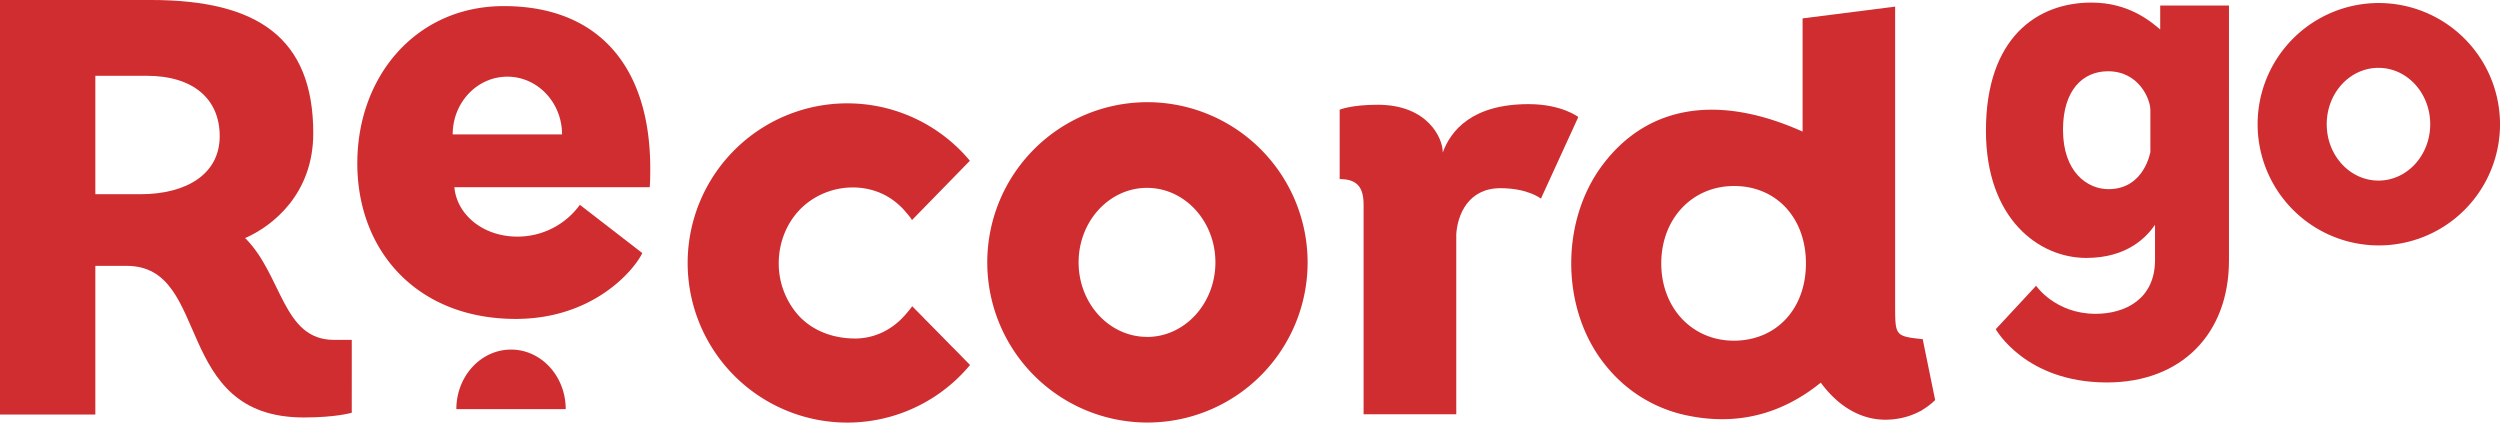
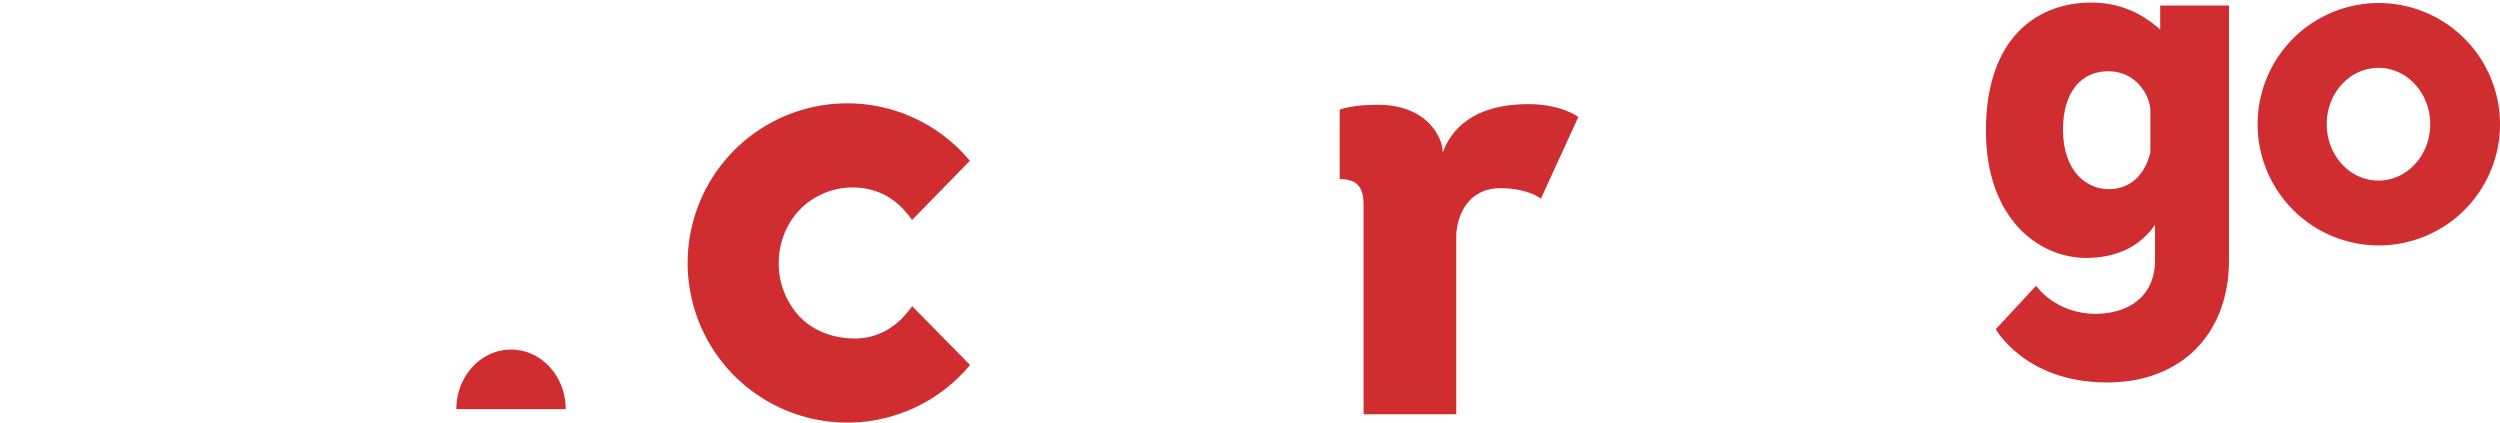
<svg xmlns="http://www.w3.org/2000/svg" id="Capa_1" data-name="Capa 1" viewBox="0 0 1404.73 237.48">
  <defs>
    <style>.cls-1{fill:#cf2d30;}</style>
  </defs>
-   <path class="cls-1" d="M455.28,586.58s-8.65,2.66-26.95,2.66c-74.2,0-51.58-85.18-99.49-85.18H311.2v83.52H257.63V354.67h84.85c59.89,0,91.17,21.29,91.17,74.86,0,34.27-23,52.24-38.27,58.9,21,21,21,57.22,49.91,57.22h10ZM336.49,463.8c25.95,0,44.59-11.31,44.59-32.61s-15.31-33.93-40.93-33.93H311.2V463.8Z" transform="translate(-257.63 -354.67)" />
  <path class="cls-1" d="M1023.82,587.44V469.77c0-9.31-3.1-14.48-13.44-14.48v-39s6.55-2.76,21.37-2.76c28.27,0,36.54,18.95,36.54,26.54v.34c4.48-12.41,16.55-27.23,48.26-27.23,18.62,0,27.92,7.24,27.92,7.24l-21,45.85s-7.24-5.86-22.75-5.86c-18.27,0-24.14,15.17-24.82,25.85V587.44Z" transform="translate(-257.63 -354.67)" />
-   <path class="cls-1" d="M902.13,412.09a90,90,0,1,0,90.24,90A90.13,90.13,0,0,0,902.13,412.09Zm0,131.87c-21.23,0-38.44-18.74-38.44-41.86s17.21-41.87,38.44-41.87S940.56,479,940.56,502.1,923.35,544,902.13,544Z" transform="translate(-257.63 -354.67)" />
  <path class="cls-1" d="M1594.1,356.37a68.1,68.1,0,1,0,68.27,68.09A68.18,68.18,0,0,0,1594.1,356.37Zm0,99.77C1578,456.14,1565,442,1565,424.46s13-31.67,29.08-31.67,29.07,14.18,29.07,31.67S1610.16,456.14,1594.1,456.14Z" transform="translate(-257.63 -354.67)" />
-   <path class="cls-1" d="M1322,590.19a40,40,0,0,0,14.28-4.34c.19-.1.39-.17.58-.26a8,8,0,0,0,1.24-.81,37,37,0,0,0,6.88-5.32l-6.52-31.87c-.15-.78-.3-1.56-.44-2.33h0l0-.15-.15.13c-15-1.58-15.32-2-15.38-17.4,0-2.79,0-5.57,0-8.35,0-49.49,0-111.61,0-161.1L1270.49,365v63.61c-47.81-21.44-87.21-14.57-112.22,18.51-24.75,32.74-23.49,83.7,2.79,114.37a78.69,78.69,0,0,0,44.82,26.68c27.83,5.77,52.87-.73,74.83-18.49,10.06,13.67,22.73,20.78,36.24,20.83l0,0h.25c1,0,1.92-.06,2.88-.14.42,0,.84,0,1.26-.08Zm-90-44.09c-23.49.07-40.87-18.33-40.92-43.32s17.16-43.48,40.67-43.59c23.82-.12,40.55,17.72,40.62,43.33S1255.86,546,1232,546.1Z" transform="translate(-257.63 -354.67)" />
  <path class="cls-1" d="M769.5,527.66c-.5.72-1.07,1.4-1.64,2.07a57.78,57.78,0,0,1-4.22,4.62,38.77,38.77,0,0,1-6.75,5.2,35.92,35.92,0,0,1-18,5.32c-12.25.17-24.28-3.85-32.63-13a43.84,43.84,0,0,1-11.06-29.37c0-13.93,6.53-27.52,18.17-35.34a42,42,0,0,1,10.29-5.05c11.84-3.91,25.29-2.46,35.51,4.83a40.42,40.42,0,0,1,5.92,5.16c.49.53,5.27,5.92,4.89,6.31L802.6,445a89.69,89.69,0,1,0,.09,114.75l-.07-.06-.19-.2-.3-.31-.42-.42-.51-.52-.62-.63-.71-.72-.78-.8-.87-.88-.94-1-1-1-1.06-1.07-1.1-1.12L793,549.91l-1.19-1.2-1.21-1.24-1.23-1.25-1.26-1.28-1.26-1.28-1.26-1.28-1.26-1.28-1.25-1.27-1.23-1.26-1.21-1.22-1.18-1.2L778.31,535l-1.1-1.11-1-1.06-1-1-.92-.93-.85-.87-.77-.78-.69-.7-.59-.6-.5-.5-.39-.4-.28-.29S769.69,527.39,769.5,527.66Z" transform="translate(-257.63 -354.67)" />
  <path class="cls-1" d="M1468.52,481c-4.65,6.69-15.4,18.6-38.64,18.6-26.73,0-56.37-22.08-56.37-71.48,0-52.29,28.77-72,59.27-72,20.92,0,33.13,10.46,38.65,15.11V357.78h38.64V501c0,41.26-26.73,68.57-68.57,68.57-45.91,0-62.47-29.93-62.47-29.93l22.67-24.4S1412.45,531,1435.11,531c16.85,0,33.41-8.43,33.41-30.22Zm-2.61-64.5c0-6.1-6.4-21.79-23.83-21.79-14.24,0-25.27,10.75-25.27,32.83,0,23.83,13.65,33.42,25.56,33.42,20.63,0,23.54-21.79,23.54-20.63Z" transform="translate(-257.63 -354.67)" />
  <path class="cls-1" d="M544.78,551.1c17,0,30.72,15,30.72,33.47H514.05a.13.13,0,0,1,0-.06C514.08,566.06,527.83,551.1,544.78,551.1Z" transform="translate(-257.63 -354.67)" />
-   <path class="cls-1" d="M623,449.33c0-57.1-29-91.23-82.3-91.23-49.12,0-82.3,39.24-82.3,88.36,0,49.45,33.81,87.41,89,87.41,43.39,0,66.35-27.12,71.14-37l-35.09-27.11a43.21,43.21,0,0,1-35.09,17.86c-19.78,0-34.13-12.76-35.41-27.75H622.71C623,456,623,452.52,623,449.33ZM572.17,430.2H512a.43.43,0,0,1,0-.05c0-17.9,13.77-32.4,30.72-32.4s30.72,14.53,30.72,32.45Z" transform="translate(-257.63 -354.67)" />
</svg>